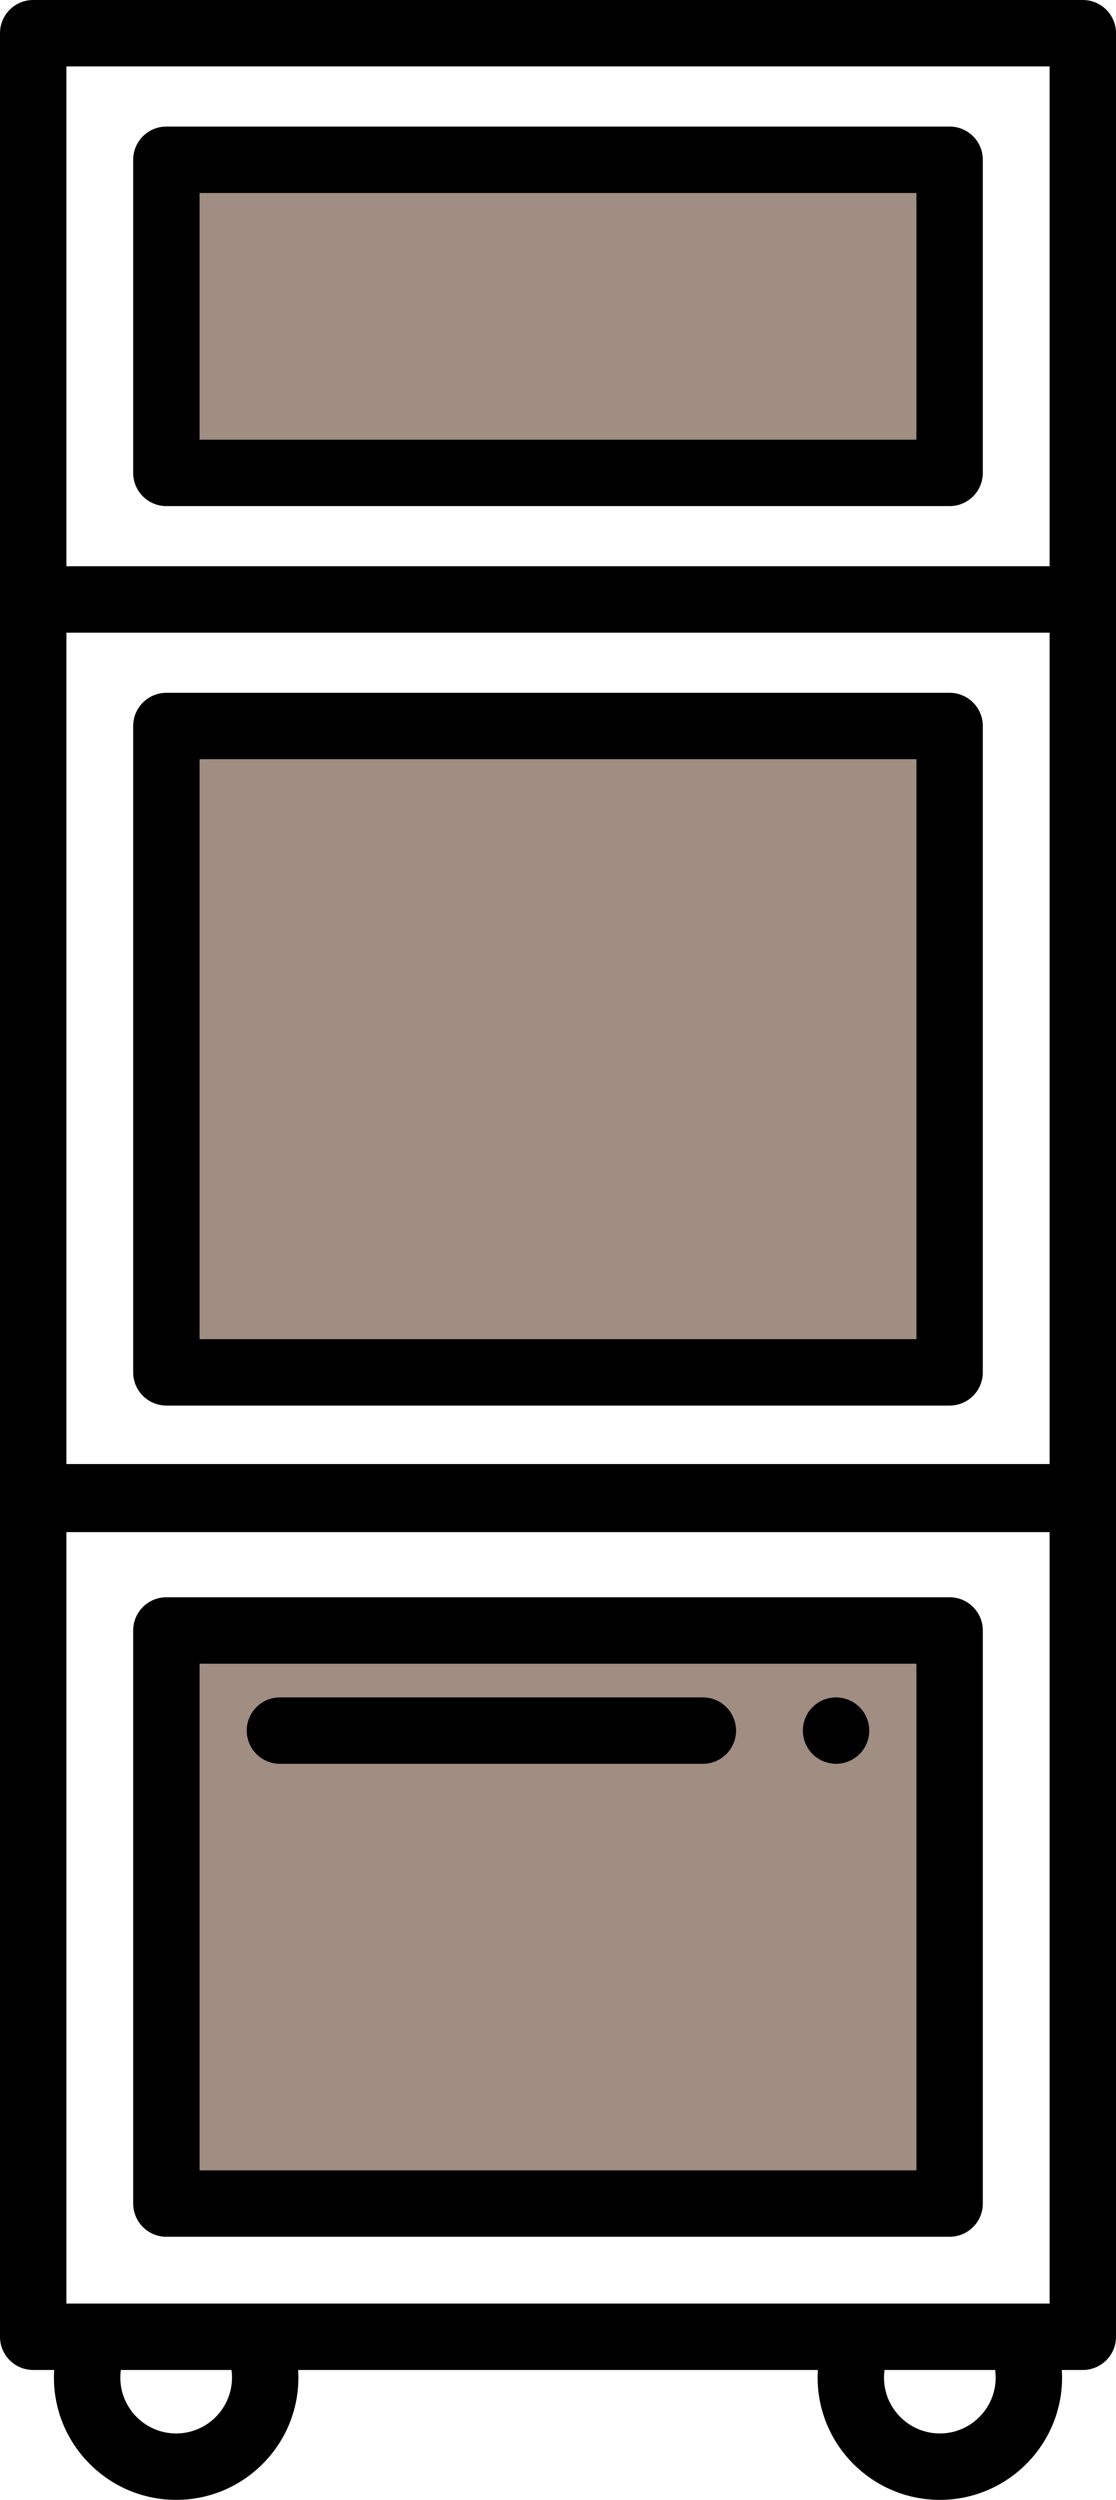
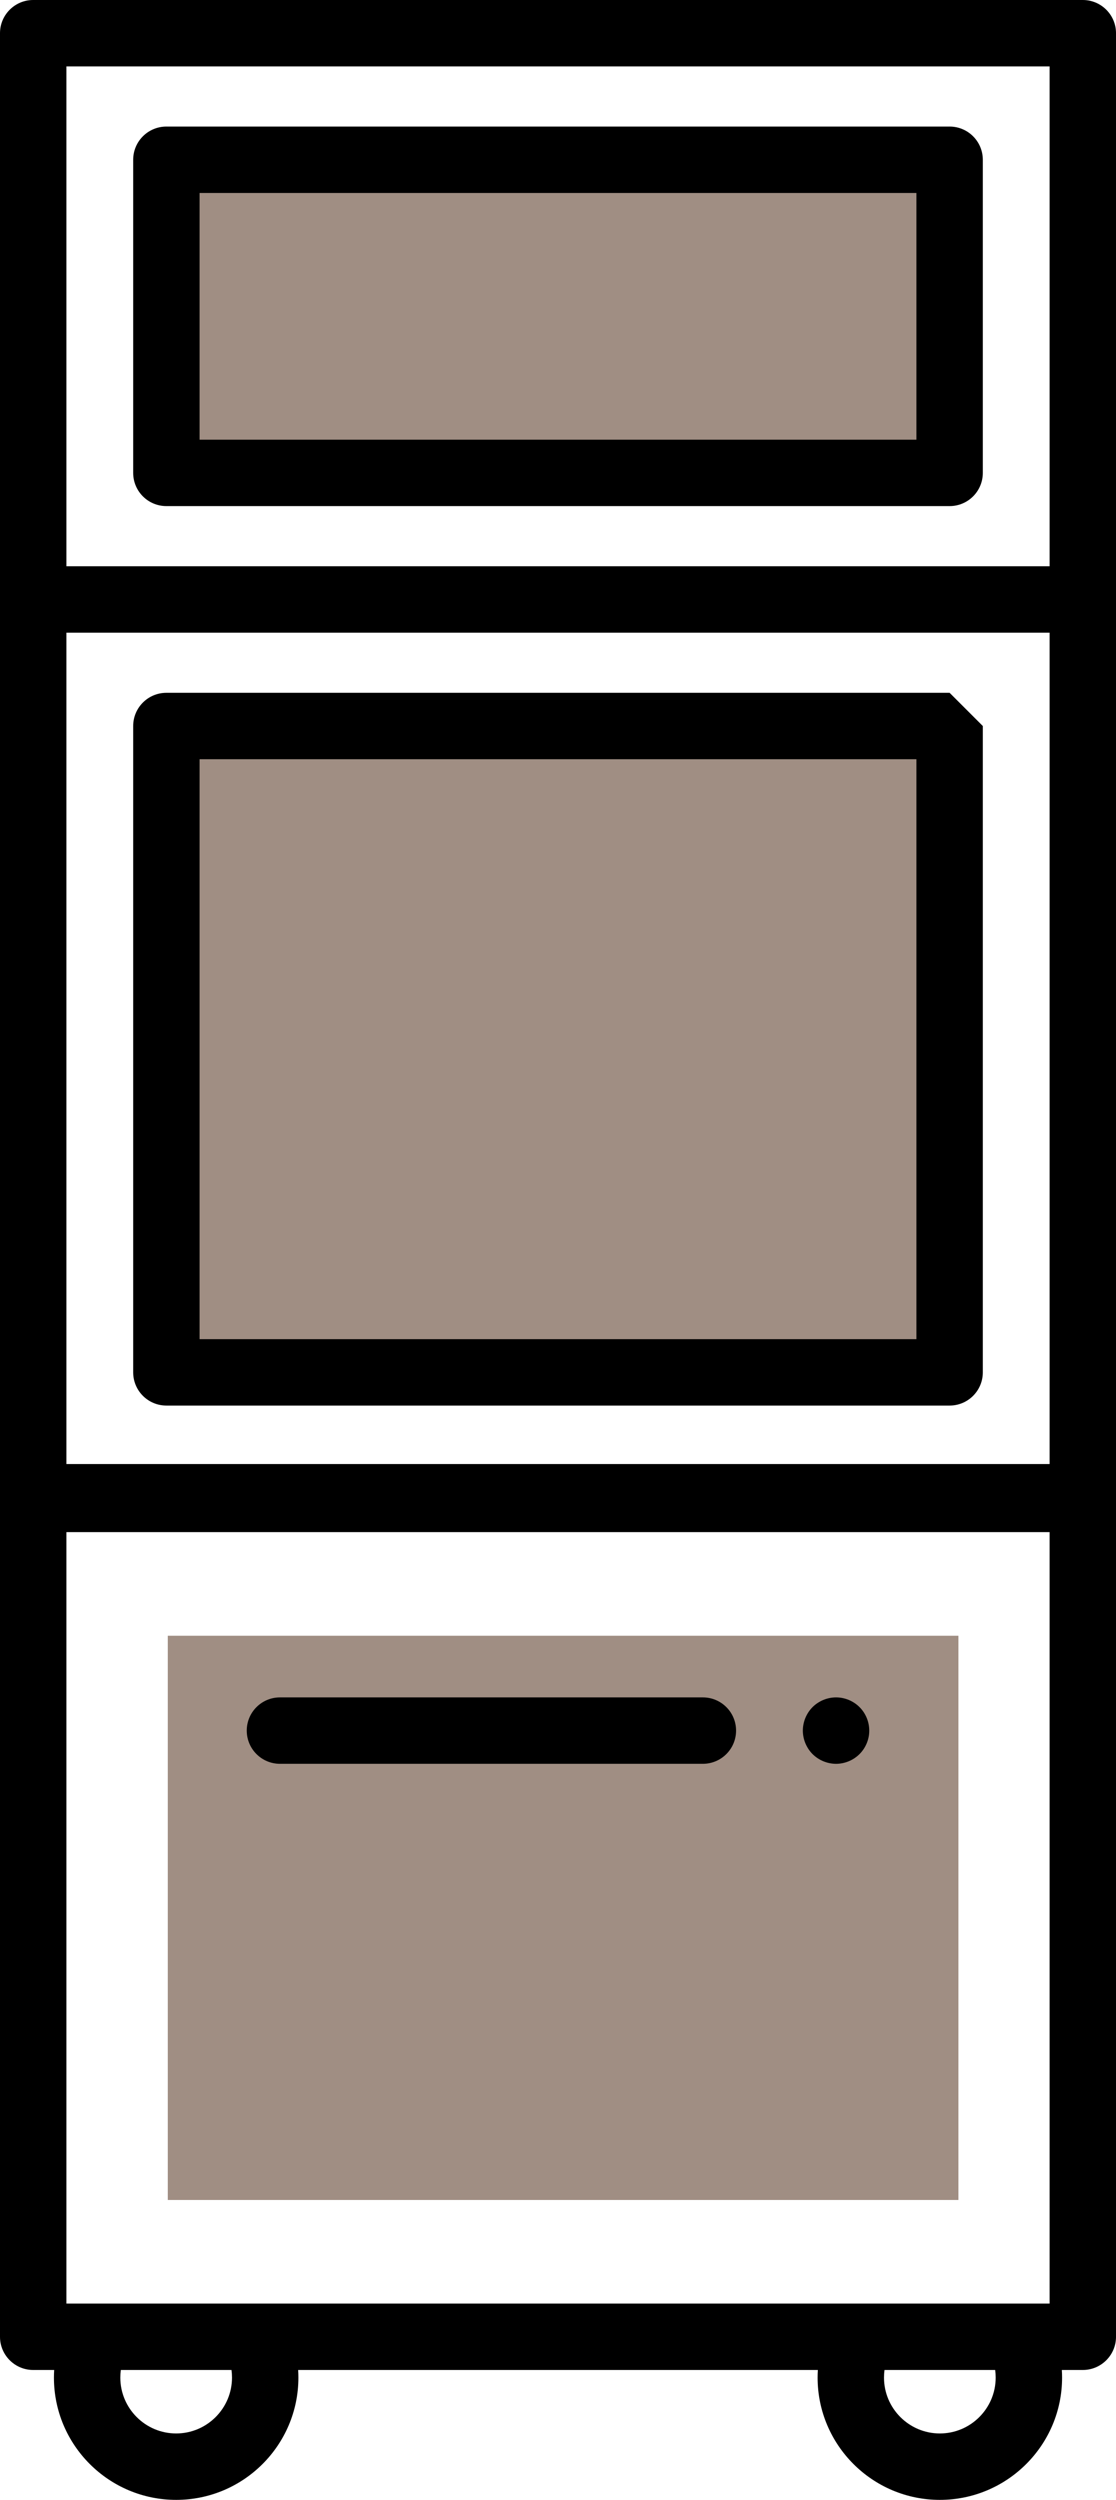
<svg xmlns="http://www.w3.org/2000/svg" version="1.1" id="Capa_1" x="0px" y="0px" viewBox="235.149 -120 167.503 375.12" style="enable-background:new 235.149 -120 167.503 375.12;" xml:space="preserve">
  <g>
    <rect x="260.333" y="-95.88" style="fill:#A08E83;" width="118" height="46" />
    <rect x="259.667" y="-12.547" style="fill:#A08E83;" width="120" height="98.667" />
    <rect x="260.333" y="125.453" style="fill:#A08E83;" width="118.667" height="84.667" />
  </g>
  <g>
    <g>
      <path d="M397.67-120H240.132c-2.752,0-4.983,2.231-4.983,4.983v345.664c0,2.752,2.231,4.983,4.983,4.983h3.148    c-0.024,0.381-0.036,0.762-0.036,1.144c0,10.117,8.231,18.347,18.347,18.347c10.116,0,18.346-8.231,18.346-18.347    c0-0.382-0.012-0.763-0.036-1.144h78.001c-0.024,0.381-0.036,0.762-0.036,1.144c0,10.117,8.231,18.347,18.346,18.347    c10.117,0,18.347-8.231,18.347-18.347c0-0.382-0.012-0.763-0.036-1.144h3.148c2.752,0,4.983-2.231,4.983-4.983v-345.664    C402.653-117.769,400.421-120,397.67-120z M261.59,245.155c-4.621,0-8.381-3.76-8.381-8.381c0-0.387,0.025-0.768,0.076-1.144    h16.61c0.05,0.375,0.076,0.756,0.076,1.144C269.97,241.395,266.211,245.155,261.59,245.155z M376.212,245.155    c-4.621,0-8.381-3.76-8.381-8.381c0-0.387,0.025-0.768,0.076-1.144h16.61c0.05,0.375,0.076,0.756,0.076,1.144    C384.593,241.395,380.833,245.155,376.212,245.155z M392.687,225.665H245.115v-0.001V109.905h147.572L392.687,225.665    L392.687,225.665z M392.687,99.688H245.115V-25.064h147.572L392.687,99.688L392.687,99.688z M392.687-35.031H245.115v-75.003    h147.572L392.687-35.031L392.687-35.031z" />
    </g>
  </g>
  <g>
    <g>
      <path d="M377.679-101.009H260.122c-2.752,0-4.983,2.231-4.983,4.983v46.988c0,2.752,2.231,4.982,4.983,4.982h117.557    c2.752,0,4.983-2.231,4.983-4.983v-46.988C382.661-98.778,380.431-101.009,377.679-101.009z M372.696-54.021H265.105v-37.023    h107.591L372.696-54.021L372.696-54.021z" />
    </g>
  </g>
  <g>
    <g>
-       <path d="M377.679-16.04H260.122c-2.752,0-4.983,2.231-4.983,4.983v96.988c0,2.752,2.231,4.983,4.983,4.983h117.557    c2.752,0,4.983-2.231,4.983-4.983v-96.988C382.662-13.809,380.431-16.04,377.679-16.04z M265.105,80.948V-6.074h107.591v87.023    L265.105,80.948z" />
+       <path d="M377.679-16.04H260.122c-2.752,0-4.983,2.231-4.983,4.983v96.988c0,2.752,2.231,4.983,4.983,4.983h117.557    c2.752,0,4.983-2.231,4.983-4.983v-96.988z M265.105,80.948V-6.074h107.591v87.023    L265.105,80.948z" />
    </g>
  </g>
  <g>
    <g>
-       <path d="M377.68,119.679H260.122c-2.752,0-4.983,2.231-4.983,4.983v85.995c0,2.752,2.231,4.983,4.983,4.983H377.68    c2.752,0,4.983-2.231,4.983-4.983v-85.995C382.662,121.91,380.431,119.679,377.68,119.679z M372.697,205.674H265.105v-76.029    h107.592V205.674z" />
-     </g>
+       </g>
  </g>
  <g>
    <g>
      <path d="M365.52,138.712c-0.065-0.319-0.159-0.633-0.284-0.932c-0.125-0.299-0.28-0.588-0.459-0.862    c-0.184-0.269-0.388-0.528-0.623-0.757c-0.229-0.23-0.483-0.438-0.757-0.618c-0.269-0.179-0.558-0.334-0.857-0.458    c-0.304-0.125-0.618-0.219-0.932-0.284c-0.643-0.13-1.305-0.13-1.948,0c-0.319,0.065-0.633,0.159-0.932,0.284    c-0.304,0.125-0.592,0.279-0.862,0.458c-0.275,0.179-0.529,0.389-0.758,0.618c-0.229,0.229-0.438,0.488-0.618,0.757    c-0.179,0.274-0.334,0.563-0.458,0.862c-0.125,0.299-0.219,0.613-0.284,0.932c-0.065,0.324-0.1,0.648-0.1,0.972    c0,0.329,0.034,0.653,0.1,0.977c0.064,0.319,0.159,0.633,0.284,0.932c0.125,0.299,0.28,0.588,0.458,0.862    c0.179,0.269,0.389,0.528,0.618,0.757c0.229,0.229,0.483,0.434,0.758,0.618c0.269,0.179,0.558,0.334,0.862,0.458    c0.299,0.125,0.613,0.22,0.932,0.284c0.319,0.065,0.648,0.1,0.972,0.1c0.323,0,0.653-0.035,0.977-0.1    c0.314-0.065,0.628-0.159,0.932-0.284c0.299-0.125,0.588-0.279,0.857-0.458c0.274-0.184,0.528-0.389,0.757-0.618    c0.235-0.229,0.439-0.488,0.623-0.757c0.179-0.274,0.334-0.563,0.459-0.862c0.125-0.299,0.219-0.613,0.284-0.932    c0.065-0.324,0.095-0.648,0.095-0.977C365.615,139.36,365.585,139.036,365.52,138.712z" />
    </g>
  </g>
  <g>
    <g>
      <path d="M340.644,134.704h-63.476c-2.751,0-4.983,2.231-4.983,4.983c0,2.752,2.231,4.983,4.983,4.983h63.476    c2.751,0,4.983-2.231,4.983-4.983C345.627,136.934,343.395,134.704,340.644,134.704z" />
    </g>
  </g>
</svg>